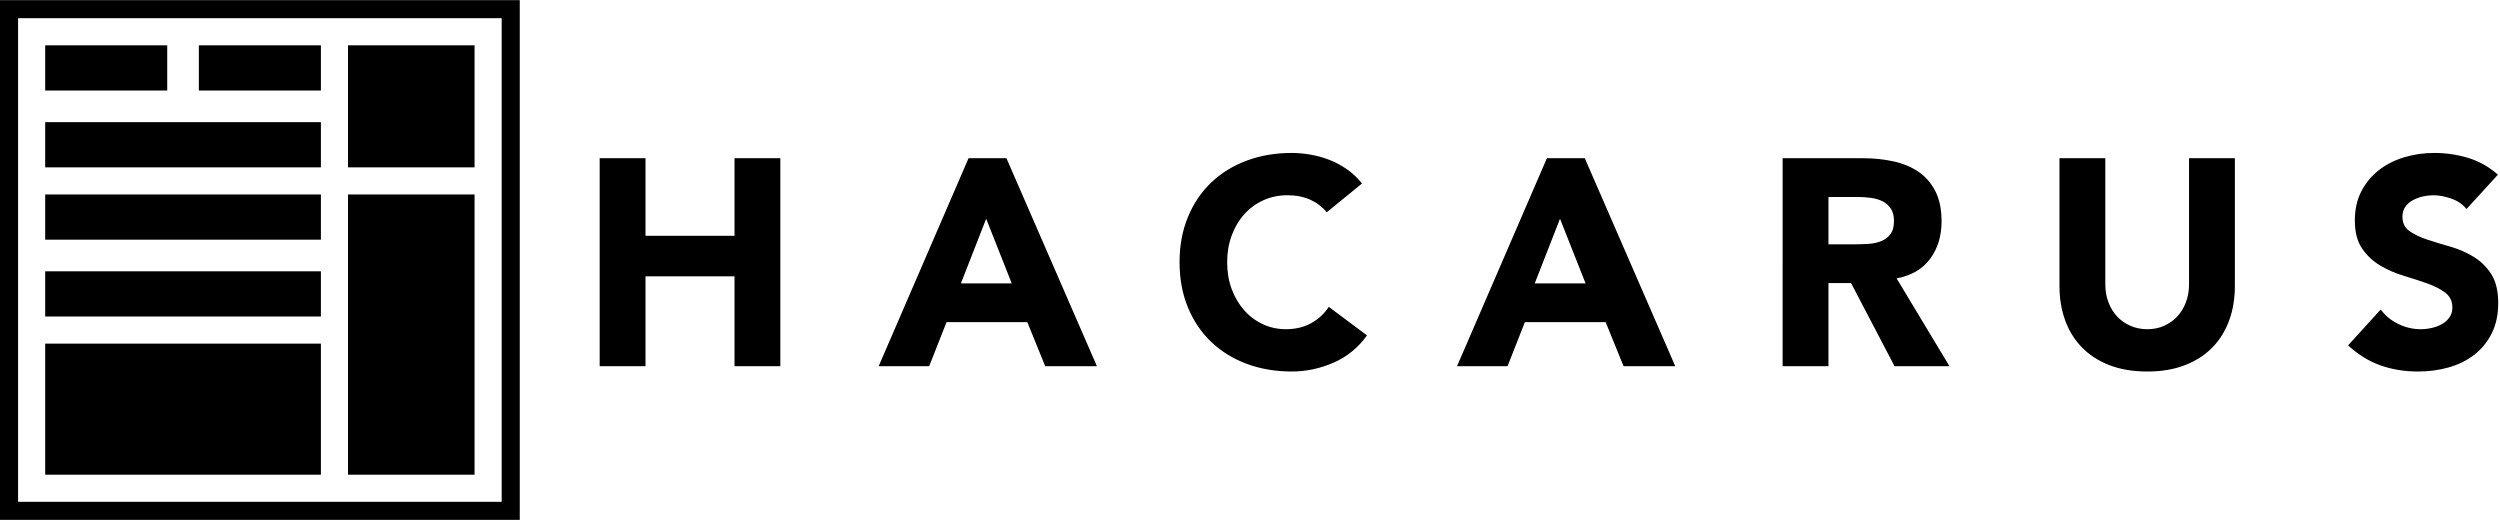
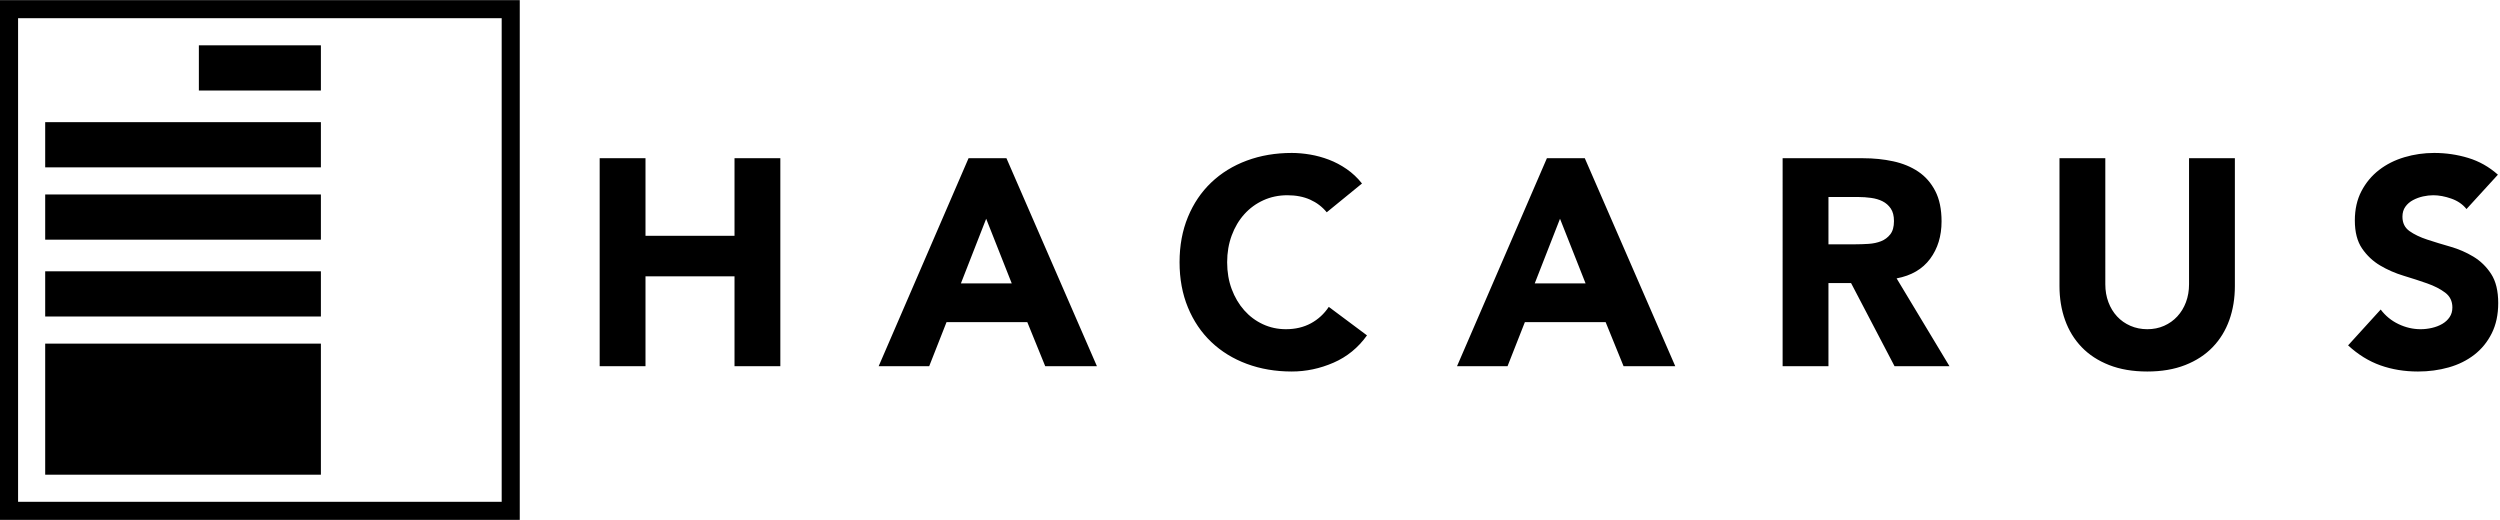
<svg xmlns="http://www.w3.org/2000/svg" xmlns:ns1="http://sodipodi.sourceforge.net/DTD/sodipodi-0.dtd" xmlns:ns2="http://www.inkscape.org/namespaces/inkscape" version="1.1" id="svg2" xml:space="preserve" width="737.333" height="153.333" viewBox="0 0 737.333 153.333" ns1:docname="Hacarus Logo - Full (Black).ai">
  <defs id="defs6">
    <clipPath clipPathUnits="userSpaceOnUse" id="clipPath34">
      <path d="M 0,115 H 553 V 0 H 0 Z" id="path32" />
    </clipPath>
  </defs>
  <ns1:namedview id="namedview4" pagecolor="#ffffff" bordercolor="#666666" borderopacity="1.0" ns2:pageshadow="2" ns2:pageopacity="0.0" ns2:pagecheckerboard="0" />
  <g id="g8" ns2:groupmode="layer" ns2:label="Hacarus Logo - Full (Black)" transform="matrix(1.333,0,0,-1.333,0,153.333)">
-     <path d="M 0,0 H 115 V 115 H 0 Z M 4,111 H 111 V 4 H 4 Z" style="fill:#000000;fill-opacity:1;fill-rule:nonzero;stroke:none" id="path10" />
-     <path d="M 10,105 H 37 V 95 H 10 Z" style="fill:#000000;fill-opacity:1;fill-rule:evenodd;stroke:none" id="path12" />
+     <path d="M 0,0 H 115 V 115 H 0 M 4,111 H 111 V 4 H 4 Z" style="fill:#000000;fill-opacity:1;fill-rule:nonzero;stroke:none" id="path10" />
    <path d="M 10,88 H 71 V 78 H 10 Z" style="fill:#000000;fill-opacity:1;fill-rule:evenodd;stroke:none" id="path14" />
    <path d="M 10,72 H 71 V 62 H 10 Z" style="fill:#000000;fill-opacity:1;fill-rule:evenodd;stroke:none" id="path16" />
    <path d="M 10,55 H 71 V 45 H 10 Z" style="fill:#000000;fill-opacity:1;fill-rule:evenodd;stroke:none" id="path18" />
    <path d="M 10,39 H 71 V 10 H 10 Z" style="fill:#000000;fill-opacity:1;fill-rule:evenodd;stroke:none" id="path20" />
    <path d="M 44,105 H 71 V 95 H 44 Z" style="fill:#000000;fill-opacity:1;fill-rule:evenodd;stroke:none" id="path22" />
-     <path d="m 77,105 h 28 V 78 H 77 Z" style="fill:#000000;fill-opacity:1;fill-rule:evenodd;stroke:none" id="path24" />
-     <path d="m 77,72 h 28 V 10 H 77 Z" style="fill:#000000;fill-opacity:1;fill-rule:evenodd;stroke:none" id="path26" />
    <g id="g28">
      <g id="g30" clip-path="url(#clipPath34)">
        <g id="g36" transform="translate(545.724,68.775)">
          <path d="m 0,0 c -0.824,1.04 -1.939,1.809 -3.348,2.308 -1.408,0.498 -2.741,0.747 -3.998,0.747 -0.736,0 -1.495,-0.087 -2.274,-0.26 -0.78,-0.173 -1.517,-0.444 -2.21,-0.813 -0.693,-0.368 -1.257,-0.855 -1.691,-1.462 -0.433,-0.606 -0.65,-1.343 -0.65,-2.21 0,-1.387 0.521,-2.448 1.561,-3.185 1.04,-0.737 2.35,-1.365 3.932,-1.885 1.581,-0.52 3.282,-1.04 5.103,-1.56 1.819,-0.52 3.52,-1.257 5.102,-2.21 1.581,-0.953 2.893,-2.231 3.933,-3.835 1.04,-1.603 1.56,-3.748 1.56,-6.435 0,-2.557 -0.477,-4.788 -1.43,-6.695 -0.954,-1.907 -2.243,-3.488 -3.868,-4.745 -1.625,-1.257 -3.51,-2.188 -5.655,-2.795 -2.145,-0.606 -4.409,-0.91 -6.793,-0.91 -2.99,0 -5.763,0.455 -8.32,1.365 -2.557,0.911 -4.939,2.383 -7.149,4.42 l 7.215,7.93 c 1.04,-1.387 2.35,-2.459 3.932,-3.218 1.582,-0.758 3.218,-1.136 4.907,-1.136 0.824,0 1.658,0.096 2.503,0.292 0.845,0.195 1.604,0.487 2.275,0.877 0.672,0.39 1.214,0.888 1.625,1.496 0.412,0.606 0.618,1.321 0.618,2.144 0,1.387 -0.531,2.481 -1.593,3.282 -1.061,0.802 -2.394,1.485 -3.997,2.048 -1.603,0.564 -3.337,1.127 -5.2,1.69 -1.863,0.563 -3.597,1.322 -5.2,2.275 -1.604,0.954 -2.936,2.21 -3.998,3.77 -1.062,1.56 -1.592,3.618 -1.592,6.175 0,2.47 0.487,4.637 1.462,6.5 0.975,1.864 2.275,3.423 3.9,4.68 1.625,1.257 3.499,2.199 5.622,2.828 2.124,0.628 4.313,0.942 6.566,0.942 2.599,0 5.113,-0.368 7.54,-1.105 2.426,-0.737 4.615,-1.972 6.564,-3.705 z m -51.247,-17.03 c 0,-2.73 -0.411,-5.243 -1.234,-7.54 -0.824,-2.297 -2.048,-4.29 -3.673,-5.98 -1.625,-1.69 -3.651,-3.012 -6.077,-3.965 -2.427,-0.953 -5.222,-1.43 -8.386,-1.43 -3.206,0 -6.023,0.477 -8.449,1.43 -2.427,0.953 -4.454,2.275 -6.079,3.965 -1.625,1.69 -2.848,3.683 -3.671,5.98 -0.825,2.297 -1.236,4.81 -1.236,7.54 v 28.275 h 10.14 V -16.64 c 0,-1.43 0.227,-2.751 0.683,-3.965 0.455,-1.213 1.094,-2.264 1.917,-3.152 0.824,-0.889 1.809,-1.582 2.958,-2.08 1.148,-0.498 2.394,-0.747 3.737,-0.747 1.344,0 2.579,0.249 3.705,0.747 1.127,0.498 2.101,1.191 2.925,2.08 0.824,0.888 1.463,1.939 1.918,3.152 0.455,1.214 0.682,2.535 0.682,3.965 v 27.885 h 10.14 z m -89.921,9.23 h 5.98 c 0.91,0 1.874,0.032 2.892,0.097 1.019,0.066 1.94,0.261 2.763,0.586 0.823,0.325 1.506,0.834 2.048,1.527 0.541,0.694 0.812,1.669 0.812,2.925 0,1.17 -0.238,2.102 -0.715,2.795 -0.477,0.693 -1.084,1.224 -1.82,1.593 -0.737,0.368 -1.582,0.617 -2.535,0.747 -0.953,0.13 -1.885,0.195 -2.795,0.195 h -6.63 z m -10.141,19.045 h 17.811 c 2.34,0 4.561,-0.227 6.662,-0.682 2.102,-0.456 3.943,-1.214 5.525,-2.275 1.582,-1.062 2.838,-2.492 3.77,-4.29 0.932,-1.799 1.397,-4.041 1.397,-6.728 0,-3.25 -0.844,-6.012 -2.534,-8.288 -1.69,-2.274 -4.16,-3.715 -7.41,-4.322 l 11.7,-19.435 h -12.155 l -9.62,18.395 h -5.005 v -18.395 h -10.141 z m -49.255,-13.39 -5.59,-14.3 h 11.245 z m -2.901,13.39 h 8.386 l 20.019,-46.02 h -11.44 l -3.965,9.75 h -17.875 l -3.835,-9.75 h -11.179 z m -48.711,-11.96 c -0.997,1.214 -2.22,2.145 -3.673,2.795 -1.451,0.65 -3.13,0.975 -5.037,0.975 -1.907,0 -3.673,-0.368 -5.298,-1.105 -1.625,-0.737 -3.033,-1.766 -4.224,-3.087 -1.192,-1.322 -2.124,-2.893 -2.796,-4.713 -0.671,-1.82 -1.007,-3.792 -1.007,-5.915 0,-2.166 0.336,-4.149 1.007,-5.947 0.672,-1.799 1.593,-3.359 2.763,-4.68 1.17,-1.322 2.545,-2.352 4.128,-3.088 1.582,-0.736 3.282,-1.104 5.102,-1.104 2.08,0 3.922,0.432 5.525,1.299 1.603,0.867 2.925,2.08 3.965,3.64 l 8.45,-6.305 c -1.95,-2.73 -4.419,-4.745 -7.41,-6.045 -2.99,-1.299 -6.066,-1.95 -9.23,-1.95 -3.597,0 -6.911,0.564 -9.945,1.69 -3.033,1.127 -5.655,2.741 -7.865,4.842 -2.21,2.102 -3.932,4.648 -5.167,7.638 -1.236,2.99 -1.853,6.326 -1.853,10.01 0,3.683 0.617,7.02 1.853,10.01 1.235,2.99 2.957,5.536 5.167,7.638 2.21,2.101 4.832,3.716 7.865,4.842 3.034,1.127 6.348,1.69 9.945,1.69 1.3,0 2.654,-0.119 4.062,-0.357 1.409,-0.239 2.795,-0.618 4.161,-1.138 1.365,-0.52 2.675,-1.213 3.932,-2.08 1.257,-0.866 2.383,-1.928 3.38,-3.185 z m -75.351,-1.43 -5.59,-14.3 h 11.245 z m -3.9,13.39 h 8.385 l 20.02,-46.02 h -11.44 l -3.965,9.75 h -17.875 l -3.835,-9.75 h -11.18 z m -81.616,0 h 10.139 v -17.16 h 19.696 v 17.16 h 10.139 v -46.02 h -10.139 v 19.89 h -19.696 v -19.89 h -10.139 z" style="fill:#000000;fill-opacity:1;fill-rule:nonzero;stroke:none" id="path38" />
        </g>
      </g>
    </g>
  </g>
</svg>